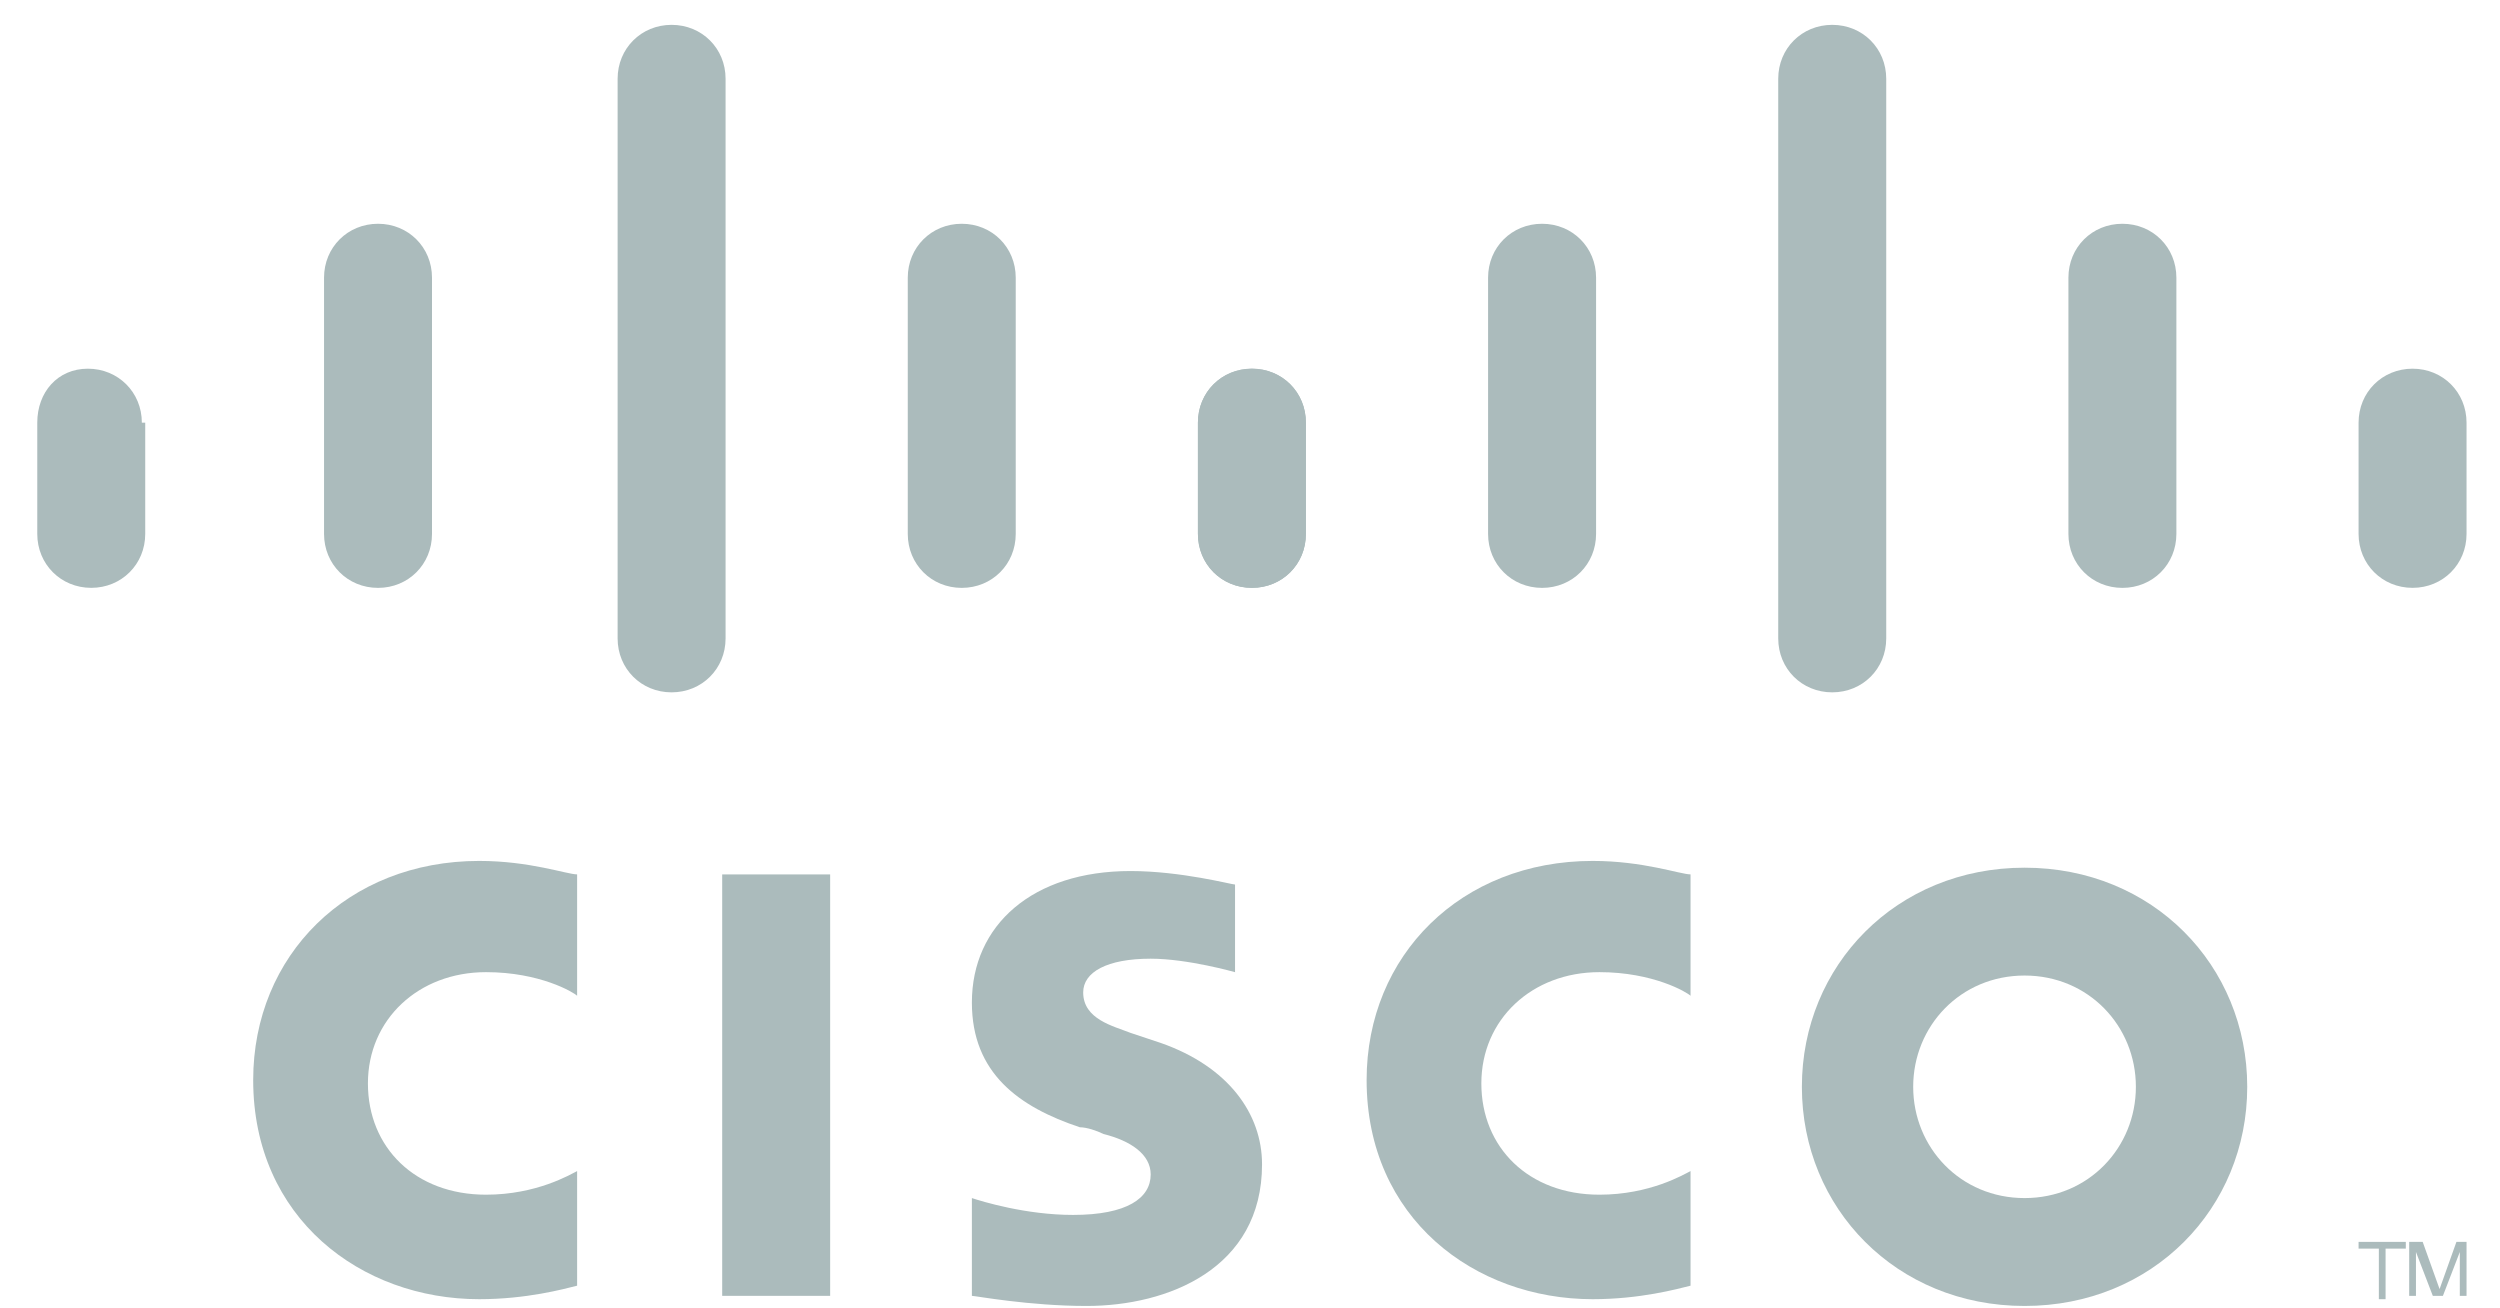
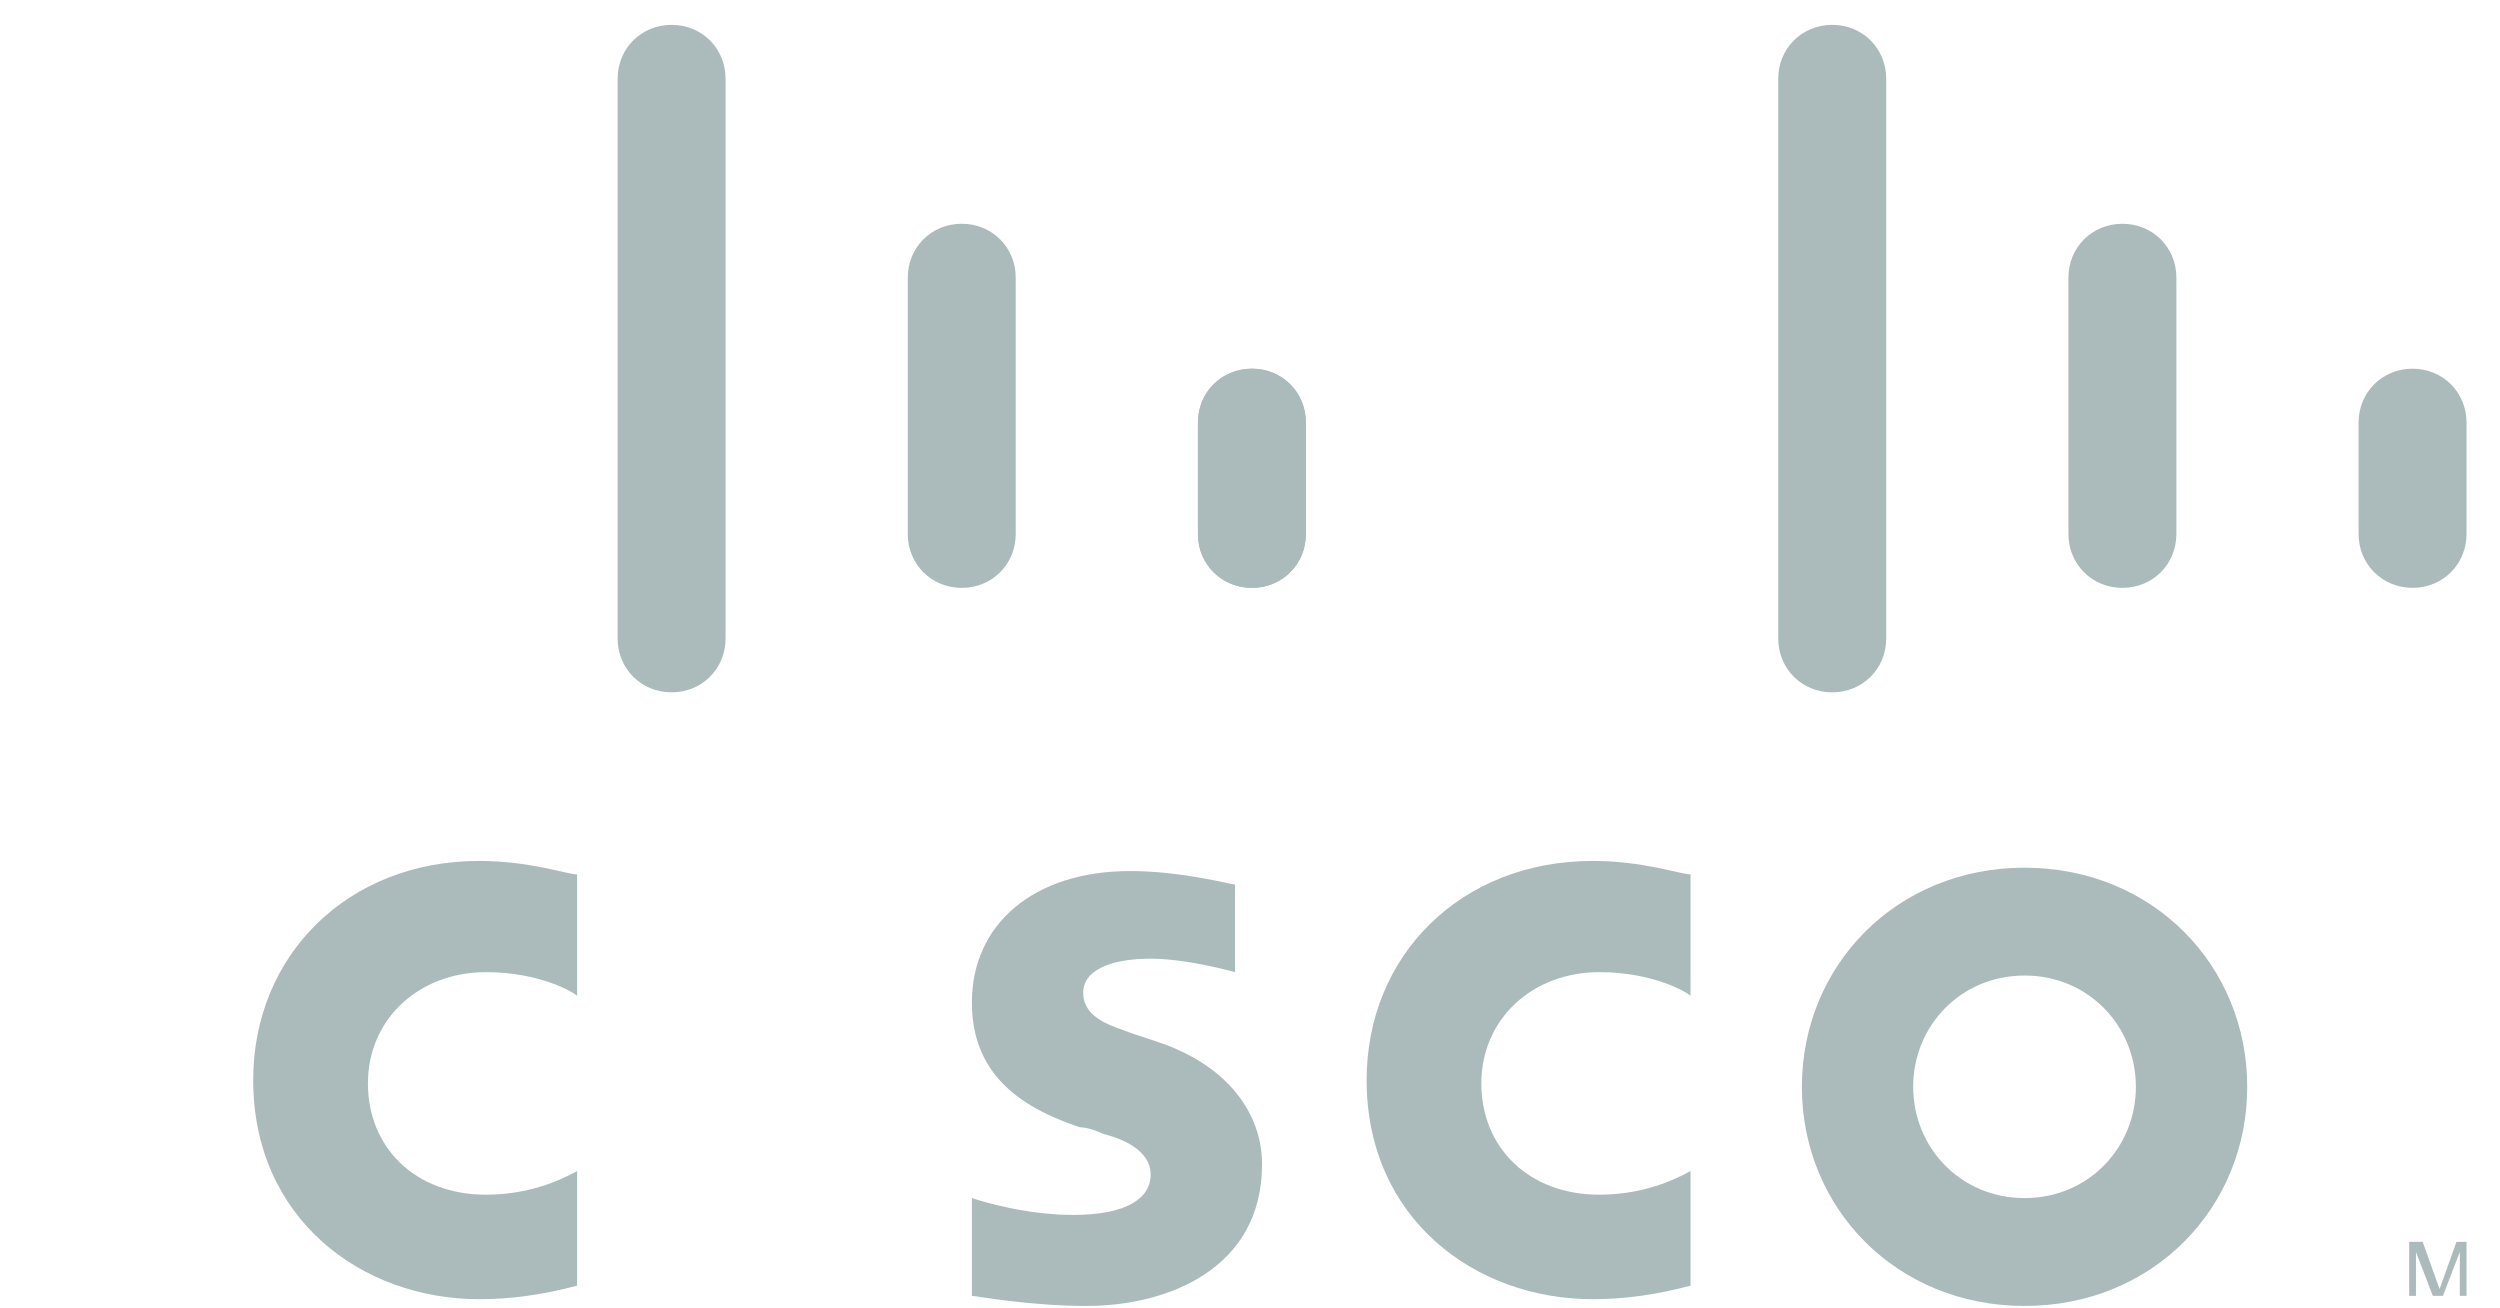
<svg xmlns="http://www.w3.org/2000/svg" width="65" height="34" viewBox="0 0 65 34" fill="none">
-   <path d="M21.584 22.735H18.777V33.692H21.584V22.735Z" fill="#ABBBBC" />
  <path d="M43.954 25.89C43.866 25.802 42.989 25.276 41.585 25.276C39.831 25.276 38.515 26.504 38.515 28.169C38.515 29.834 39.743 31.062 41.585 31.062C42.901 31.062 43.778 30.536 43.954 30.448V33.428C43.603 33.516 42.638 33.779 41.41 33.779C38.339 33.779 35.532 31.675 35.532 28.081C35.532 24.838 37.989 22.384 41.41 22.384C42.726 22.384 43.691 22.734 43.954 22.734V25.89Z" fill="#ABBBBC" />
  <path d="M15.005 25.89C14.917 25.802 14.04 25.276 12.636 25.276C10.882 25.276 9.566 26.504 9.566 28.169C9.566 29.834 10.794 31.062 12.636 31.062C13.952 31.062 14.829 30.536 15.005 30.448V33.428C14.654 33.516 13.689 33.779 12.46 33.779C9.39 33.779 6.583 31.675 6.583 28.081C6.583 24.838 9.039 22.384 12.46 22.384C13.776 22.384 14.741 22.734 15.005 22.734V25.89Z" fill="#ABBBBC" />
  <path d="M52.639 25.364C50.972 25.364 49.743 26.679 49.743 28.257C49.743 29.835 50.972 31.15 52.639 31.15C54.305 31.15 55.533 29.835 55.533 28.257C55.533 26.679 54.305 25.364 52.639 25.364ZM58.428 28.257C58.428 31.413 55.972 33.955 52.639 33.955C49.305 33.955 46.849 31.413 46.849 28.257C46.849 25.102 49.305 22.56 52.639 22.56C55.972 22.56 58.428 25.102 58.428 28.257Z" fill="#ABBBBC" />
  <path d="M32.111 25.277C32.111 25.277 30.883 24.926 29.918 24.926C28.777 24.926 28.163 25.277 28.163 25.803C28.163 26.504 28.953 26.679 29.392 26.854L30.181 27.117C31.936 27.731 32.813 28.958 32.813 30.273C32.813 32.99 30.357 33.955 28.251 33.955C26.76 33.955 25.356 33.692 25.269 33.692V31.15C25.532 31.237 26.672 31.588 27.9 31.588C29.304 31.588 29.918 31.15 29.918 30.536C29.918 30.01 29.392 29.659 28.69 29.484C28.514 29.396 28.251 29.309 28.076 29.309C26.497 28.783 25.269 27.906 25.269 26.066C25.269 24.049 26.848 22.647 29.392 22.647C30.707 22.647 32.023 22.998 32.111 22.998V25.277V25.277Z" fill="#ABBBBC" />
-   <path d="M3.688 10.989C3.688 10.2 3.074 9.586 2.285 9.586C1.495 9.586 0.969 10.2 0.969 10.989V13.882C0.969 14.67 1.583 15.284 2.372 15.284C3.162 15.284 3.776 14.67 3.776 13.882V10.989H3.688Z" fill="#ABBBBC" />
-   <path d="M11.232 7.22C11.232 6.431 10.618 5.818 9.829 5.818C9.039 5.818 8.425 6.431 8.425 7.22V13.882C8.425 14.671 9.039 15.285 9.829 15.285C10.618 15.285 11.232 14.671 11.232 13.882V7.22Z" fill="#ABBBBC" />
  <path d="M18.865 2.048C18.865 1.259 18.251 0.646 17.461 0.646C16.672 0.646 16.058 1.259 16.058 2.048V16.599C16.058 17.388 16.672 18.001 17.461 18.001C18.251 18.001 18.865 17.388 18.865 16.599V2.048Z" fill="#ABBBBC" />
  <path d="M26.409 7.22C26.409 6.431 25.795 5.818 25.005 5.818C24.216 5.818 23.602 6.431 23.602 7.22V13.882C23.602 14.671 24.216 15.285 25.005 15.285C25.795 15.285 26.409 14.671 26.409 13.882V7.22Z" fill="#ABBBBC" />
  <path d="M33.953 10.989C33.953 10.2 33.339 9.586 32.55 9.586C31.76 9.586 31.146 10.2 31.146 10.989V13.882C31.146 14.67 31.76 15.284 32.55 15.284C33.339 15.284 33.953 14.67 33.953 13.882V10.989Z" fill="#ABBBBC" />
  <path d="M33.953 10.989C33.953 10.2 33.339 9.586 32.55 9.586C31.76 9.586 31.146 10.2 31.146 10.989V13.882C31.146 14.67 31.76 15.284 32.55 15.284C33.339 15.284 33.953 14.67 33.953 13.882V10.989Z" fill="#ABBBBC" />
-   <path d="M41.498 7.22C41.498 6.431 40.883 5.818 40.094 5.818C39.304 5.818 38.69 6.431 38.69 7.22V13.882C38.69 14.671 39.304 15.285 40.094 15.285C40.883 15.285 41.498 14.671 41.498 13.882V7.22Z" fill="#ABBBBC" />
  <path d="M49.042 2.048C49.042 1.259 48.428 0.646 47.638 0.646C46.848 0.646 46.234 1.259 46.234 2.048V16.599C46.234 17.388 46.848 18.001 47.638 18.001C48.428 18.001 49.042 17.388 49.042 16.599V2.048Z" fill="#ABBBBC" />
  <path d="M56.586 7.22C56.586 6.431 55.972 5.818 55.182 5.818C54.393 5.818 53.779 6.431 53.779 7.22V13.882C53.779 14.671 54.393 15.285 55.182 15.285C55.972 15.285 56.586 14.671 56.586 13.882V7.22Z" fill="#ABBBBC" />
  <path d="M64.13 10.989C64.13 10.2 63.516 9.586 62.727 9.586C61.937 9.586 61.323 10.2 61.323 10.989V13.882C61.323 14.67 61.937 15.284 62.727 15.284C63.516 15.284 64.13 14.67 64.13 13.882V10.989Z" fill="#ABBBBC" />
-   <path d="M62.551 32.289V32.464H62.025V33.779H61.85V32.464H61.323V32.289H62.551Z" fill="#ABBBBC" />
  <path d="M62.639 32.289H62.99L63.429 33.516L63.867 32.289H64.13V33.692H63.955V32.552L63.516 33.692H63.253L62.815 32.552V33.692H62.639V32.289Z" fill="#ABBBBC" />
</svg>